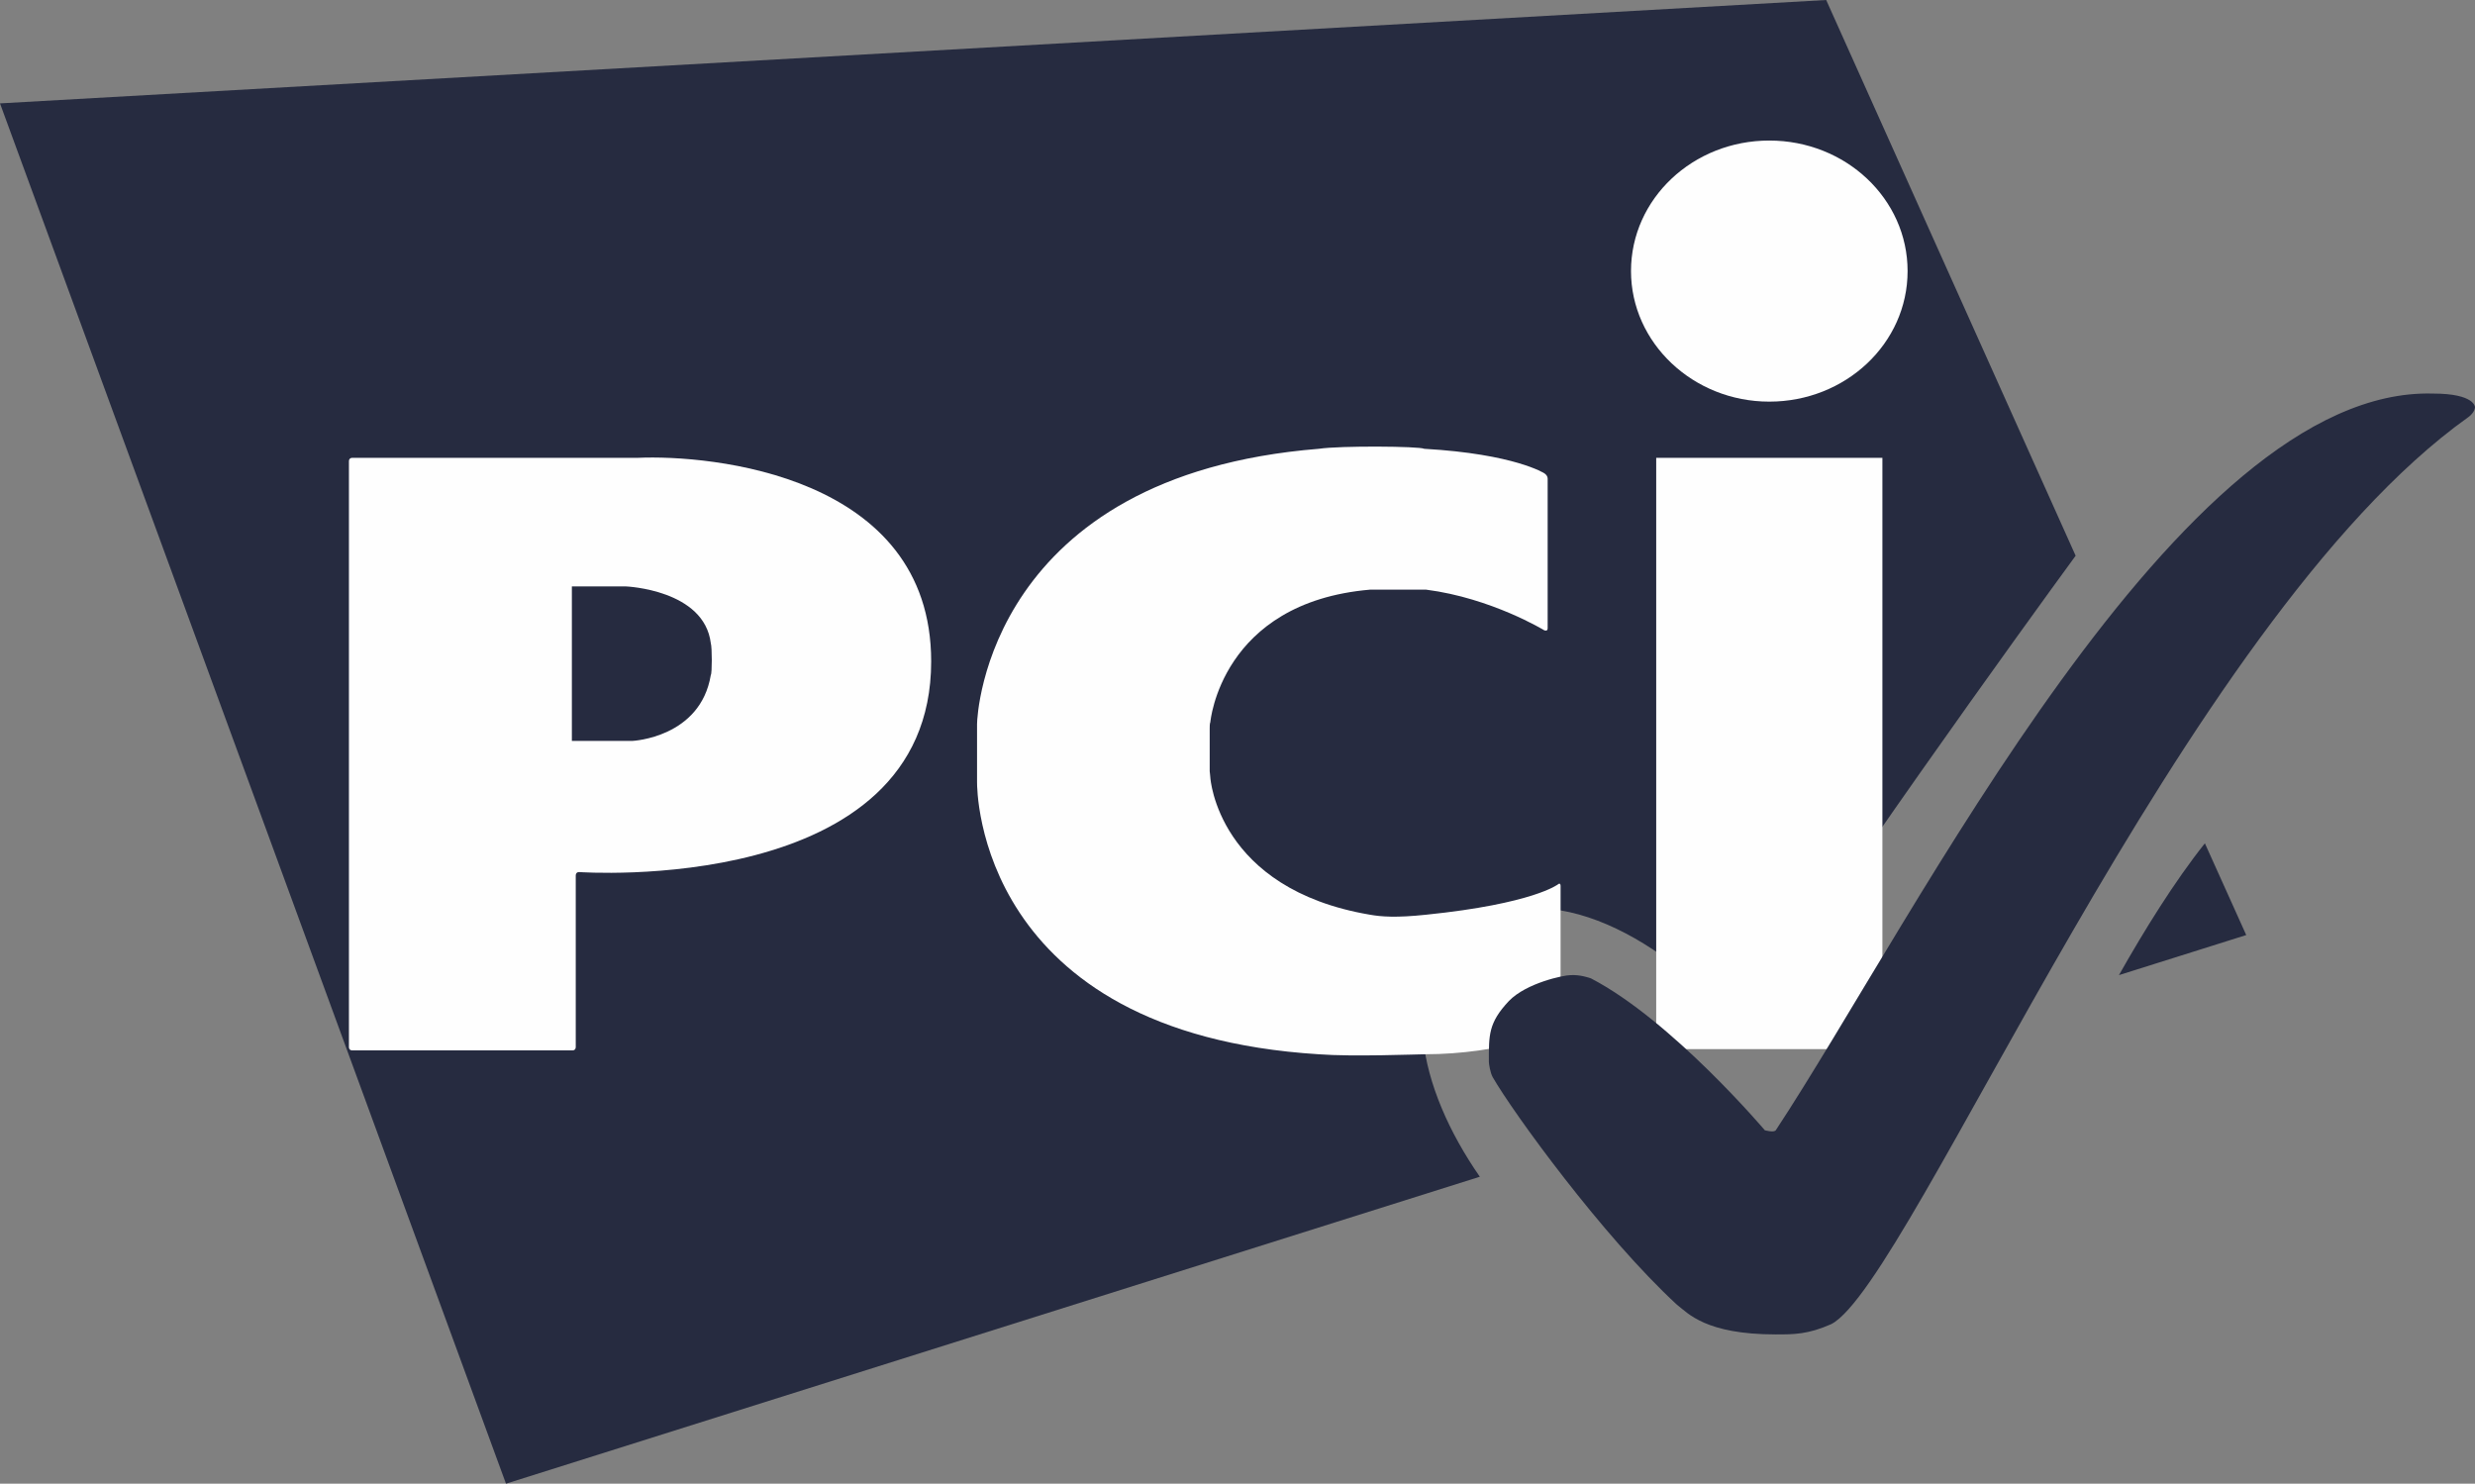
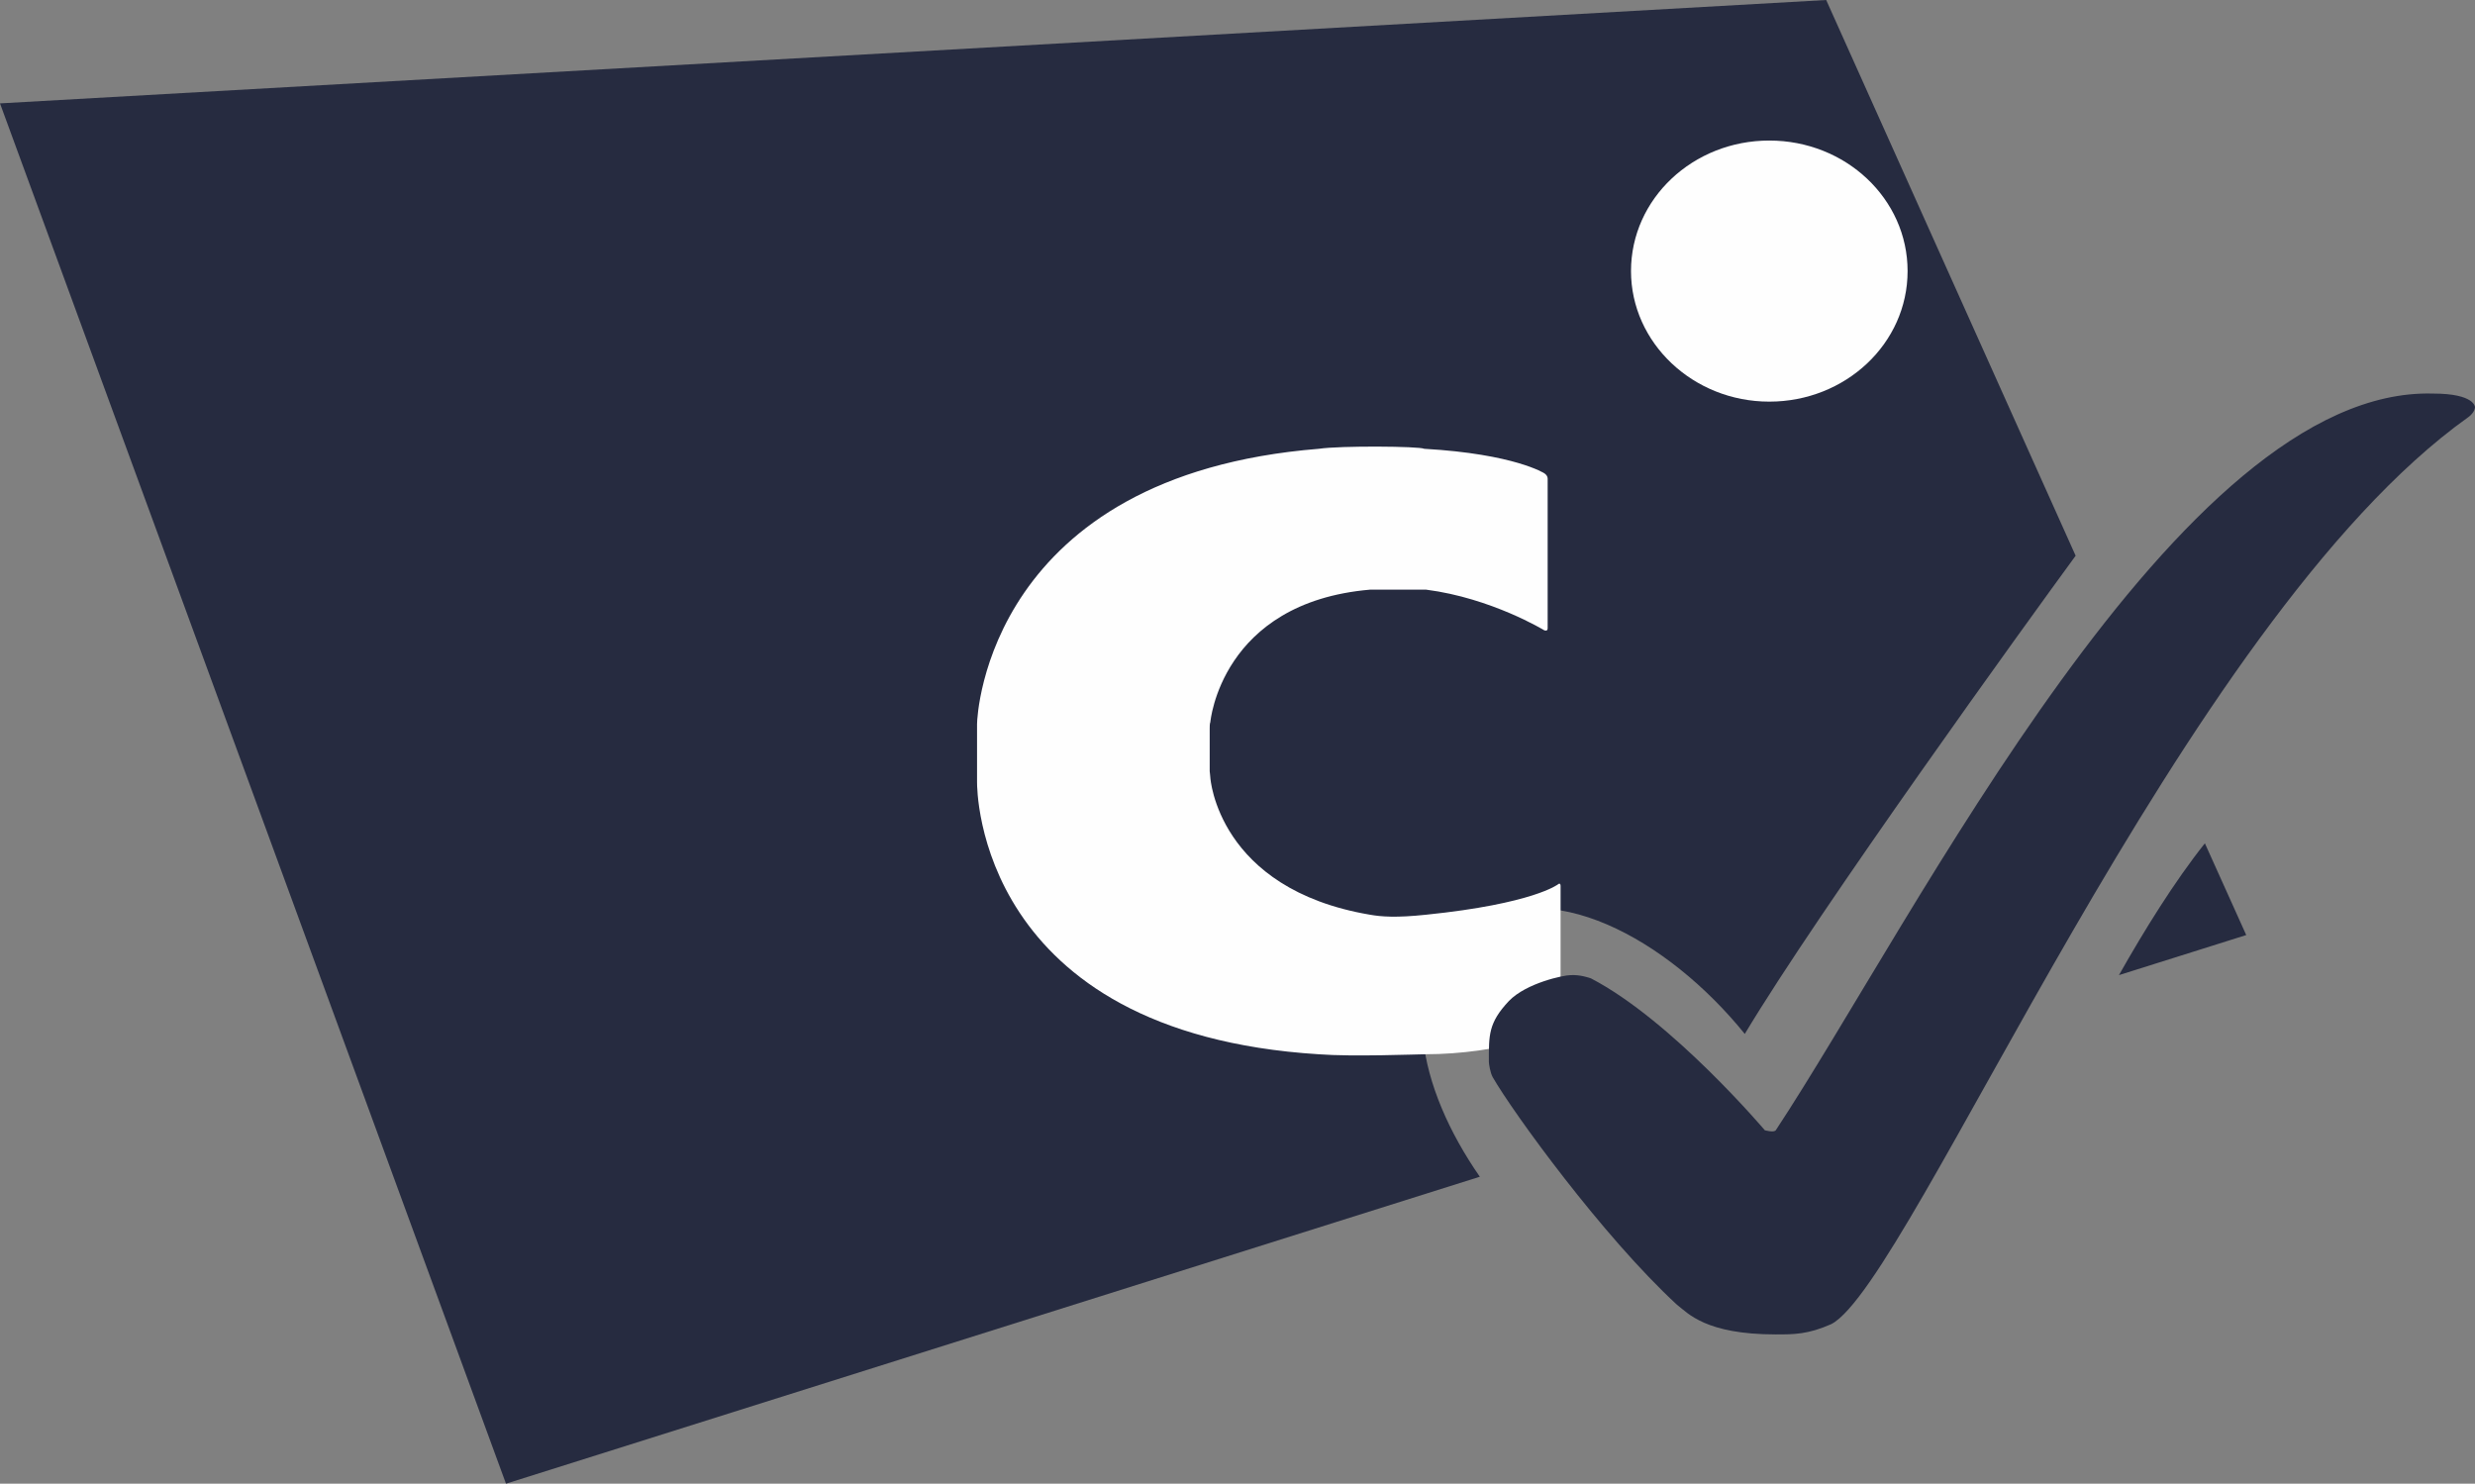
<svg xmlns="http://www.w3.org/2000/svg" id="Layer_2" data-name="Layer 2" viewBox="0 0 1408.3 844.24">
  <rect x="0" y="0" width="1408.3" height="844.24" fill="#808080" stroke="none" />
  <defs>
    <style>      .cls-1 {        fill: #262b40;      }      .cls-1, .cls-2 {        stroke-width: 0px;      }      .cls-2 {        fill: #fefefe;      }    </style>
  </defs>
  <g id="Layer_1-2" data-name="Layer 1">
    <g id="Page-1">
      <g id="Rectangle-3-_-Letters" data-name="Rectangle-3-+-Letters">
        <path id="Rectangle-3" class="cls-1" d="M1205.69,554.86l72.44-22.8-23.53-52.21c-17.28,21.69-34.56,49.64-48.9,75.01ZM1181.06,316.22L1039.12,0,0,58.83l287.91,785.41,554.13-174.66c-35.3-50.74-48.17-111.05-7.35-140.46,45.59-33.09,114.36,5.15,158.11,59.2,42.29-70.6,161.05-234.96,188.26-272.1Z" />
        <g id="Letters">
-           <path id="Oval-1" class="cls-2" d="M1006.75,228.53c43.39,0,78.69-33.09,78.69-74.28s-35.3-74.28-78.69-74.28-78.69,33.09-78.69,74.28c0,40.81,35.3,74.28,78.69,74.28ZM942.4,260.52h128.7v336.45h-128.7v-336.45Z" />
+           <path id="Oval-1" class="cls-2" d="M1006.75,228.53c43.39,0,78.69-33.09,78.69-74.28s-35.3-74.28-78.69-74.28-78.69,33.09-78.69,74.28c0,40.81,35.3,74.28,78.69,74.28ZM942.4,260.52h128.7v336.45v-336.45Z" />
          <path id="Path-3" class="cls-2" d="M878.79,358.69c1.1.37,1.84,0,1.84-1.1v-85.31c0-1.1-.74-2.21-1.84-2.94,0,0-16.91-11.03-68.39-13.97-2.57-1.47-47.8-1.84-59.94,0-187.53,15.08-194.51,150.76-194.51,156.64v33.09c0,4.04,0,142.67,194.51,154.8,19.12,1.47,56.26,0,59.94,0,44.86,0,75.75-13.6,75.75-13.6,1.1-.37,1.84-1.47,1.84-2.57v-79.79c0-1.1-.74-1.47-1.47-.74,0,0-13.97,11.03-75.01,17.28-17.28,1.84-25.74,1.1-31.99,0-86.78-14.71-90.82-77.95-90.82-77.95,0-1.1-.37-2.94-.37-3.68v-24.27c0-1.1,0-2.94.37-3.68,0,0,5.88-68.02,90.82-75.38h31.99c37.14,4.78,67.29,23.17,67.29,23.17Z" />
-           <path id="Path-1" class="cls-2" d="M198.54,595.86c0,1.1.74,1.84,1.84,1.84h125.39c1.1,0,1.84-.74,1.84-1.84v-97.81c0-1.1.74-1.84,1.84-1.84,0,0,200.4,14.34,200.4-119.87,0-106.27-125.75-117.66-166.94-115.83h-162.52c-1.1,0-1.84.74-1.84,1.84v333.51ZM325.4,421.57v-87.88h30.89s44.49,1.84,48.17,32.36c.74,2.21.74,17.28,0,18.02-5.88,35.67-44.49,37.51-44.49,37.51h-34.56Z" />
        </g>
        <path id="Path-7" class="cls-1" d="M1010.44,759.3c10.3,0,18.39,0,31.62-5.88,45.59-23.9,199.66-400.06,362.19-515.88,1.1-.74,2.21-1.84,2.94-2.94,1.1-1.47,1.1-2.94,1.1-2.94,0,0,0-7.72-23.9-7.72-144.51-4.04-294.9,299.31-373.95,419.18-1.1,1.47-6.25,0-6.25,0,0,0-52.95-62.51-98.91-86.41-1.1-.37-6.25-2.21-11.77-1.84-3.68,0-25,4.41-34.93,14.71-11.77,12.5-11.4,19.49-11.4,34.56,0,1.1.74,6.25,2.21,8.82,11.4,19.86,62.51,90.45,104.79,129.43,6.25,4.78,16.18,16.91,56.26,16.91Z" />
      </g>
    </g>
  </g>
</svg>